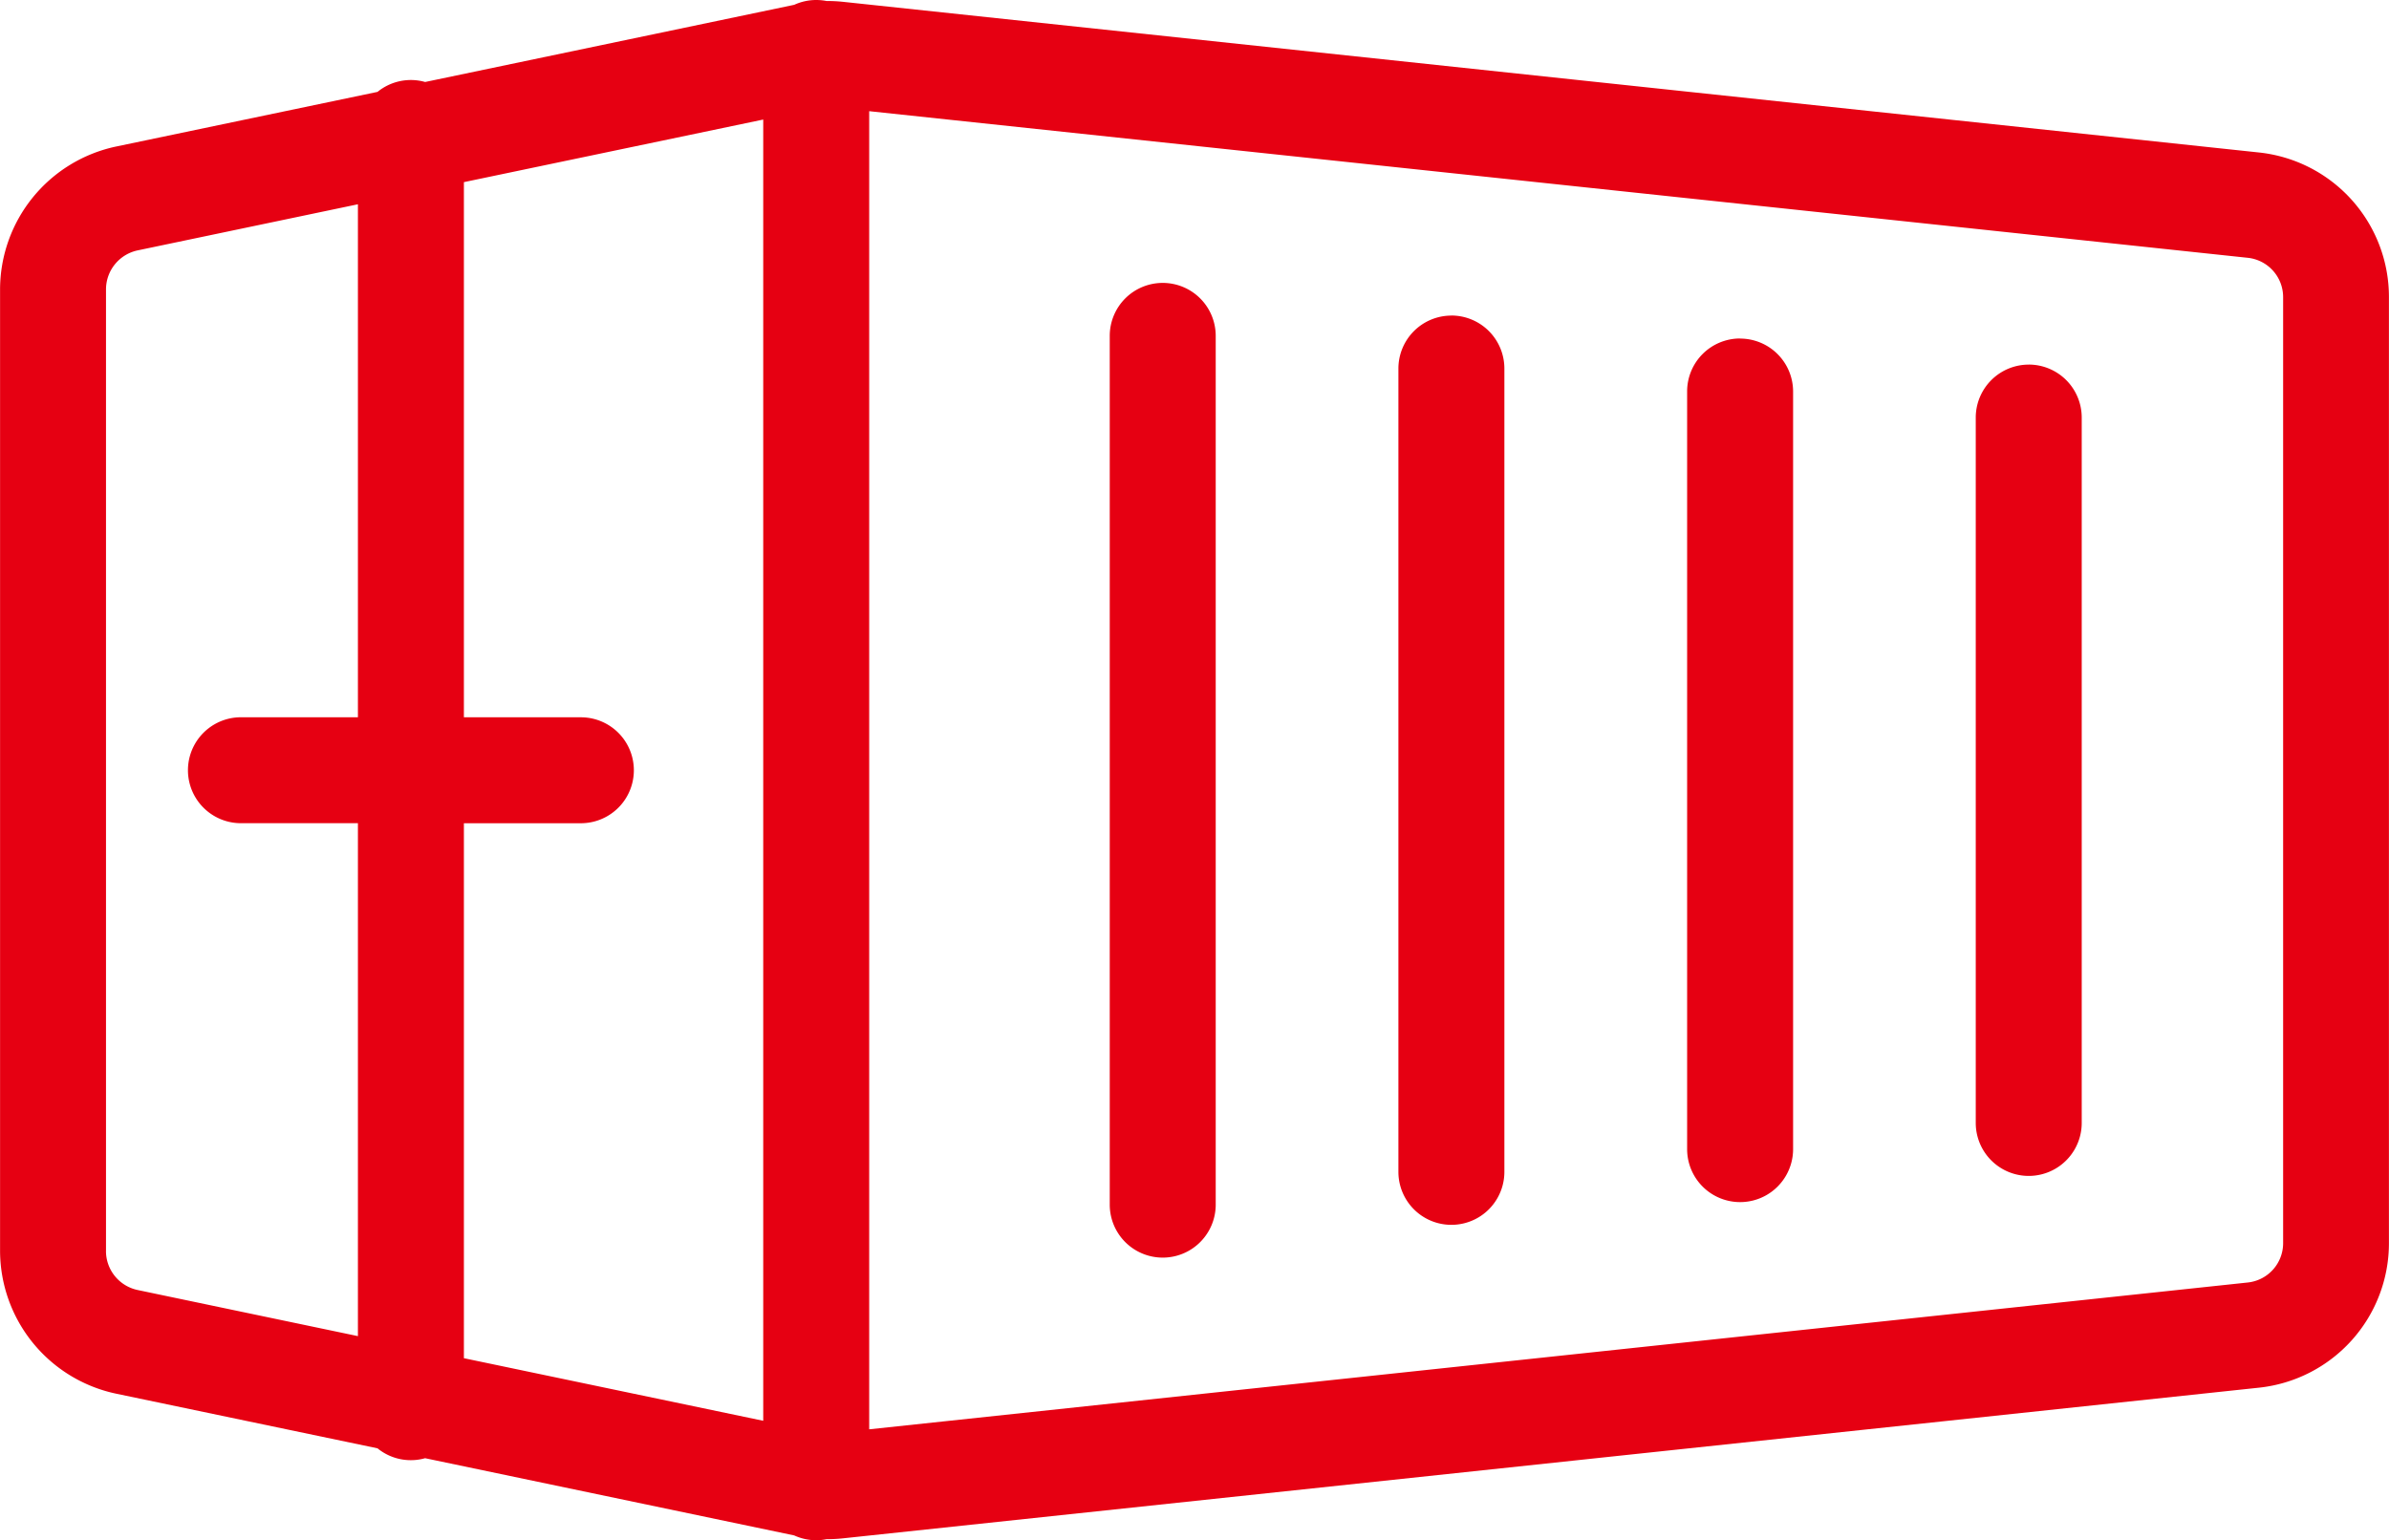
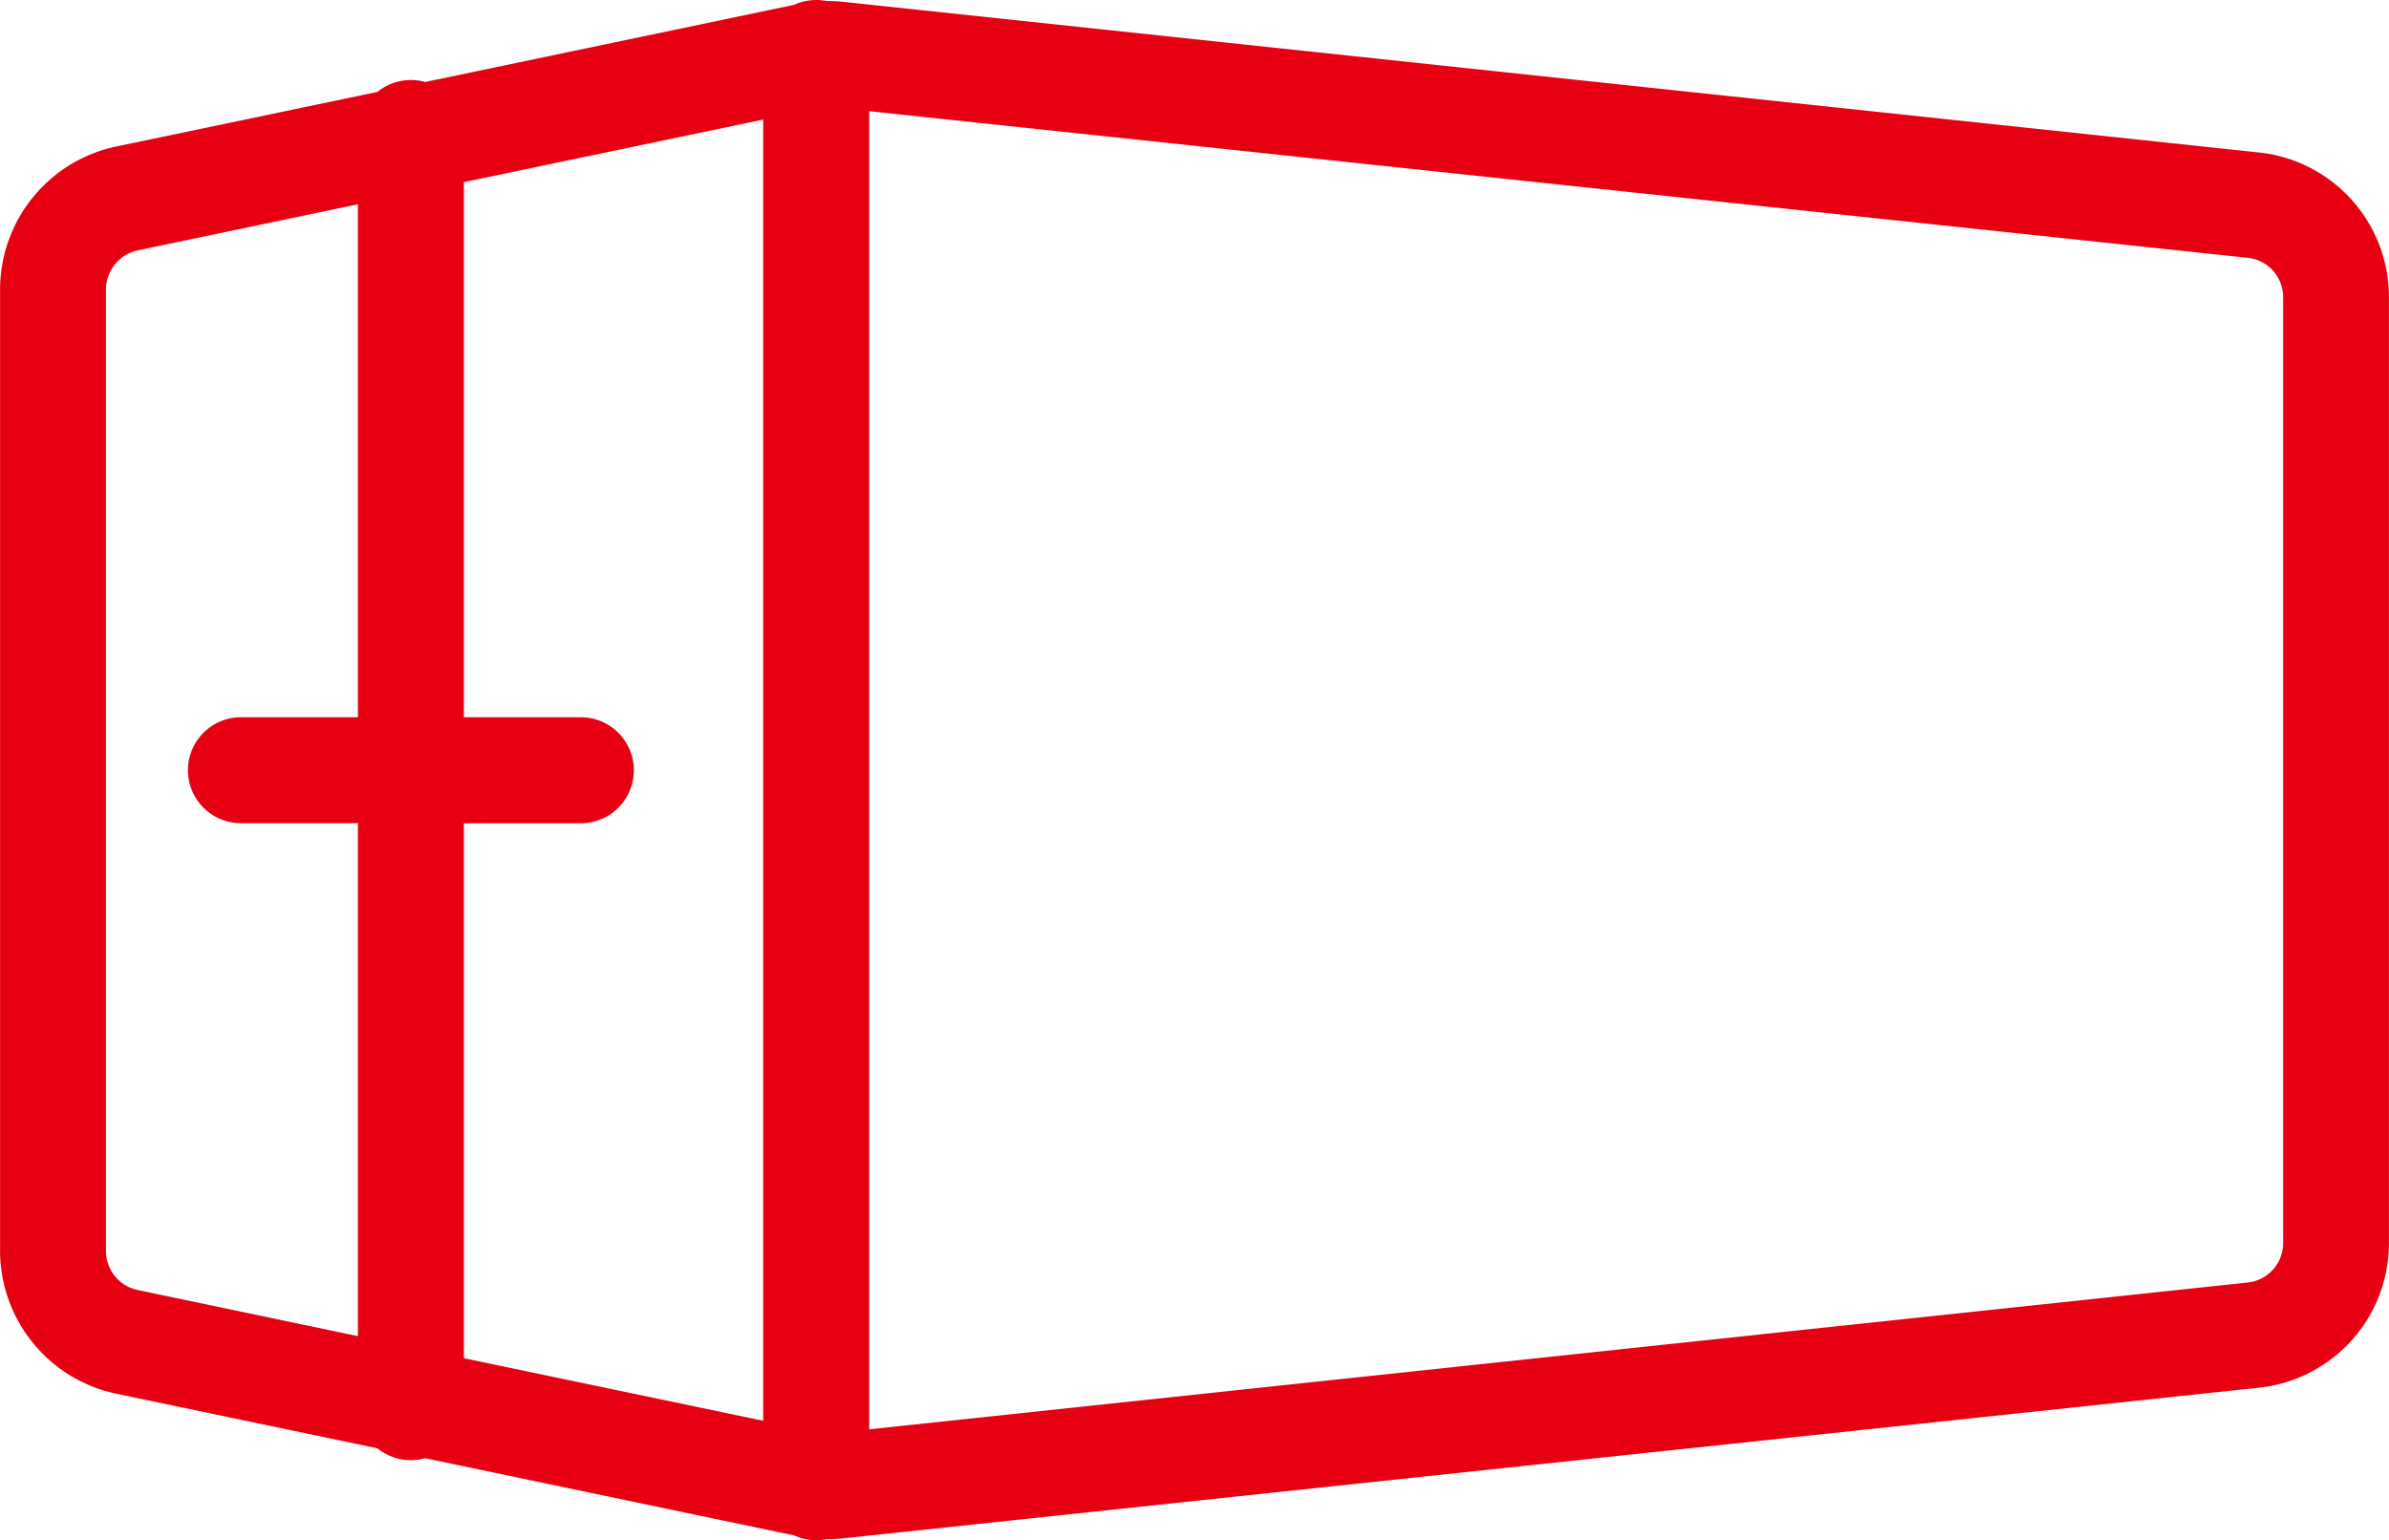
<svg xmlns="http://www.w3.org/2000/svg" width="72.5" height="46.762" viewBox="0 0 72.5 46.762">
  <defs>
    <style>.a{fill:#e60012;}</style>
  </defs>
  <g transform="translate(-119.5 -258.05)">
    <path class="a" d="M188.049,262.678l-42.97-4.573a4.432,4.432,0,0,0-.493-.024,1.646,1.646,0,0,0-.317-.031,1.605,1.605,0,0,0-.667.146l-11.2,2.343a1.6,1.6,0,0,0-1.445.3l-7.938,1.66a4.441,4.441,0,0,0-3.517,4.328v29.2a4.441,4.441,0,0,0,3.517,4.328l7.937,1.66a1.6,1.6,0,0,0,1.445.3l11.2,2.344a1.606,1.606,0,0,0,.667.146,1.568,1.568,0,0,0,.317-.032h.024a4.44,4.44,0,0,0,.468-.025l42.97-4.573a4.411,4.411,0,0,0,3.951-4.4V267.075A4.411,4.411,0,0,0,188.049,262.678Zm-50.921,17.146h-3.55V263.579l9.084-1.9v39.5l-9.084-1.9V283.04h3.55a1.608,1.608,0,0,0,0-3.216Zm-14.411,16.207v-29.2a1.211,1.211,0,0,1,.959-1.18l6.686-1.4v15.572h-3.55a1.608,1.608,0,1,0,0,3.216h3.55v15.57l-6.686-1.4A1.21,1.21,0,0,1,122.716,296.031Zm66.07-.244a1.2,1.2,0,0,1-1.079,1.195l-41.83,4.456V261.425l41.83,4.45a1.2,1.2,0,0,1,1.079,1.2Z" transform="translate(0)" />
-     <path class="a" d="M487.606,351.51A1.607,1.607,0,0,0,486,353.117V379.49a1.608,1.608,0,1,0,3.216,0V353.117A1.608,1.608,0,0,0,487.606,351.51Zm8.762.992a1.608,1.608,0,0,0-1.608,1.608v24.385a1.608,1.608,0,1,0,3.216,0V354.11A1.609,1.609,0,0,0,496.368,352.5Zm8.762.695a1.607,1.607,0,0,0-1.608,1.608v23a1.608,1.608,0,0,0,3.216,0v-23A1.608,1.608,0,0,0,505.13,353.2Zm8.762.793a1.609,1.609,0,0,0-1.611,1.609v21.411a1.608,1.608,0,1,0,3.216,0V355.6A1.608,1.608,0,0,0,513.892,353.989Z" transform="translate(-332.822 -84.872)" />
  </g>
</svg>